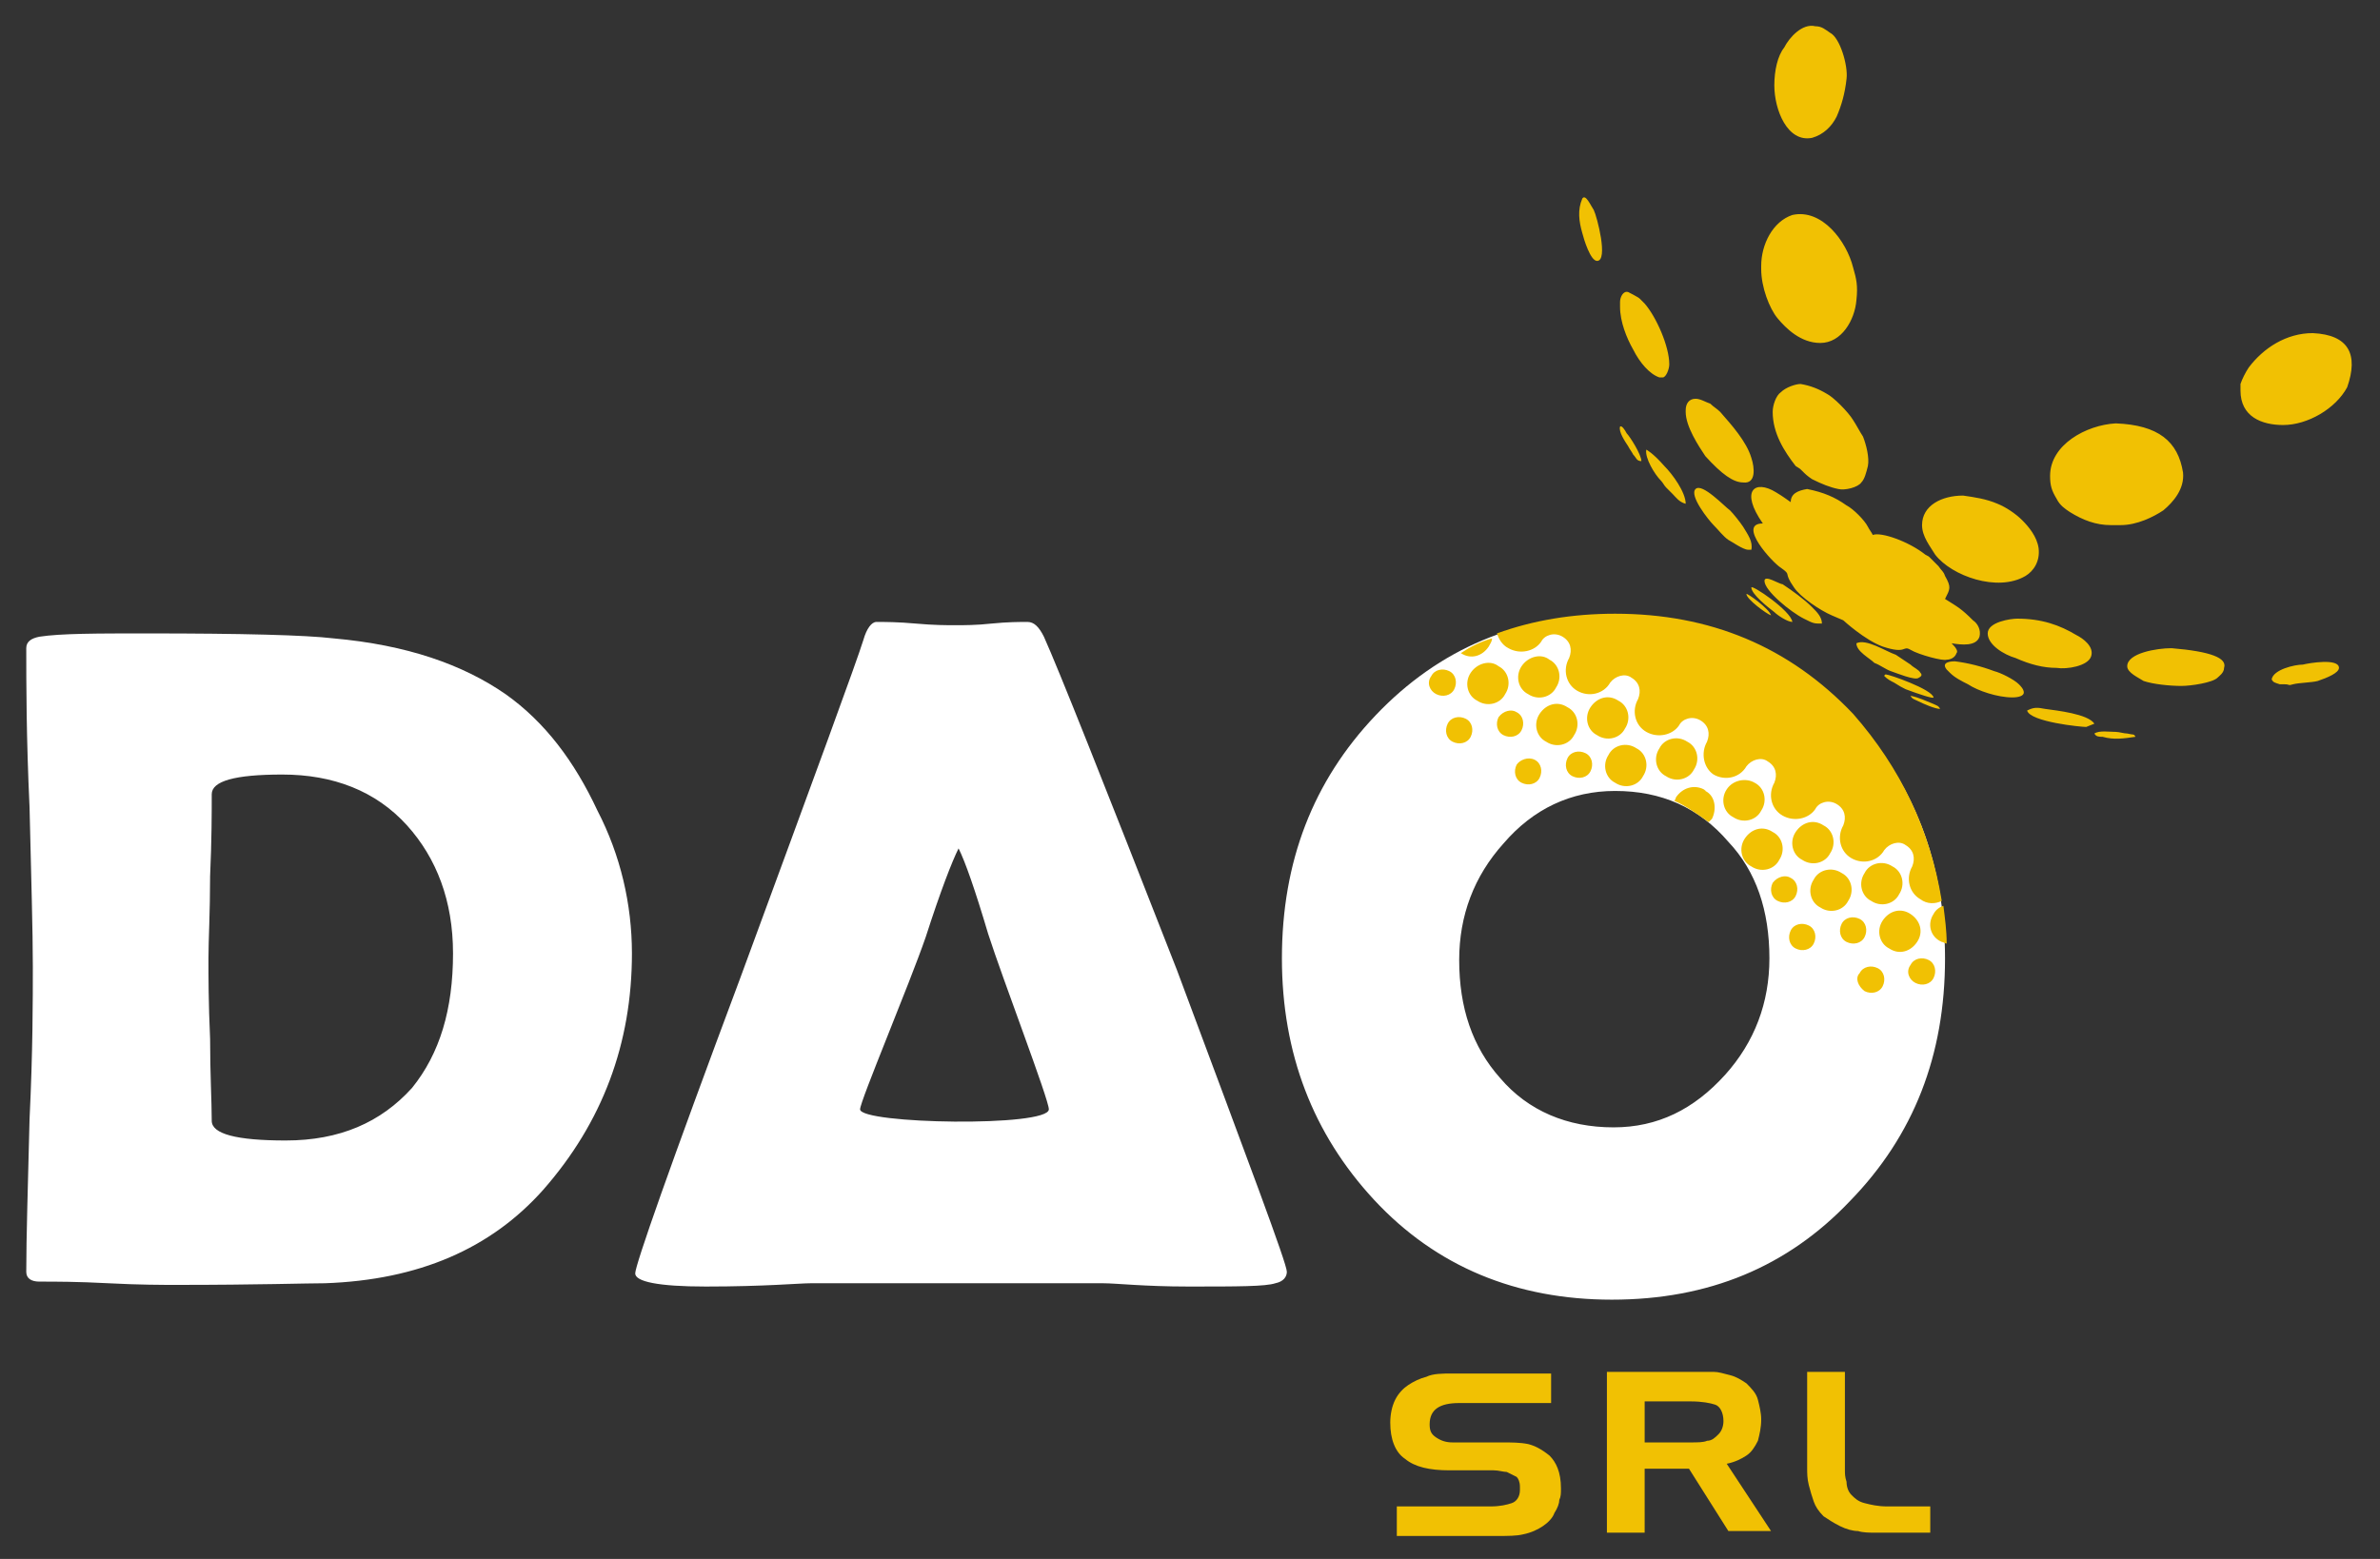
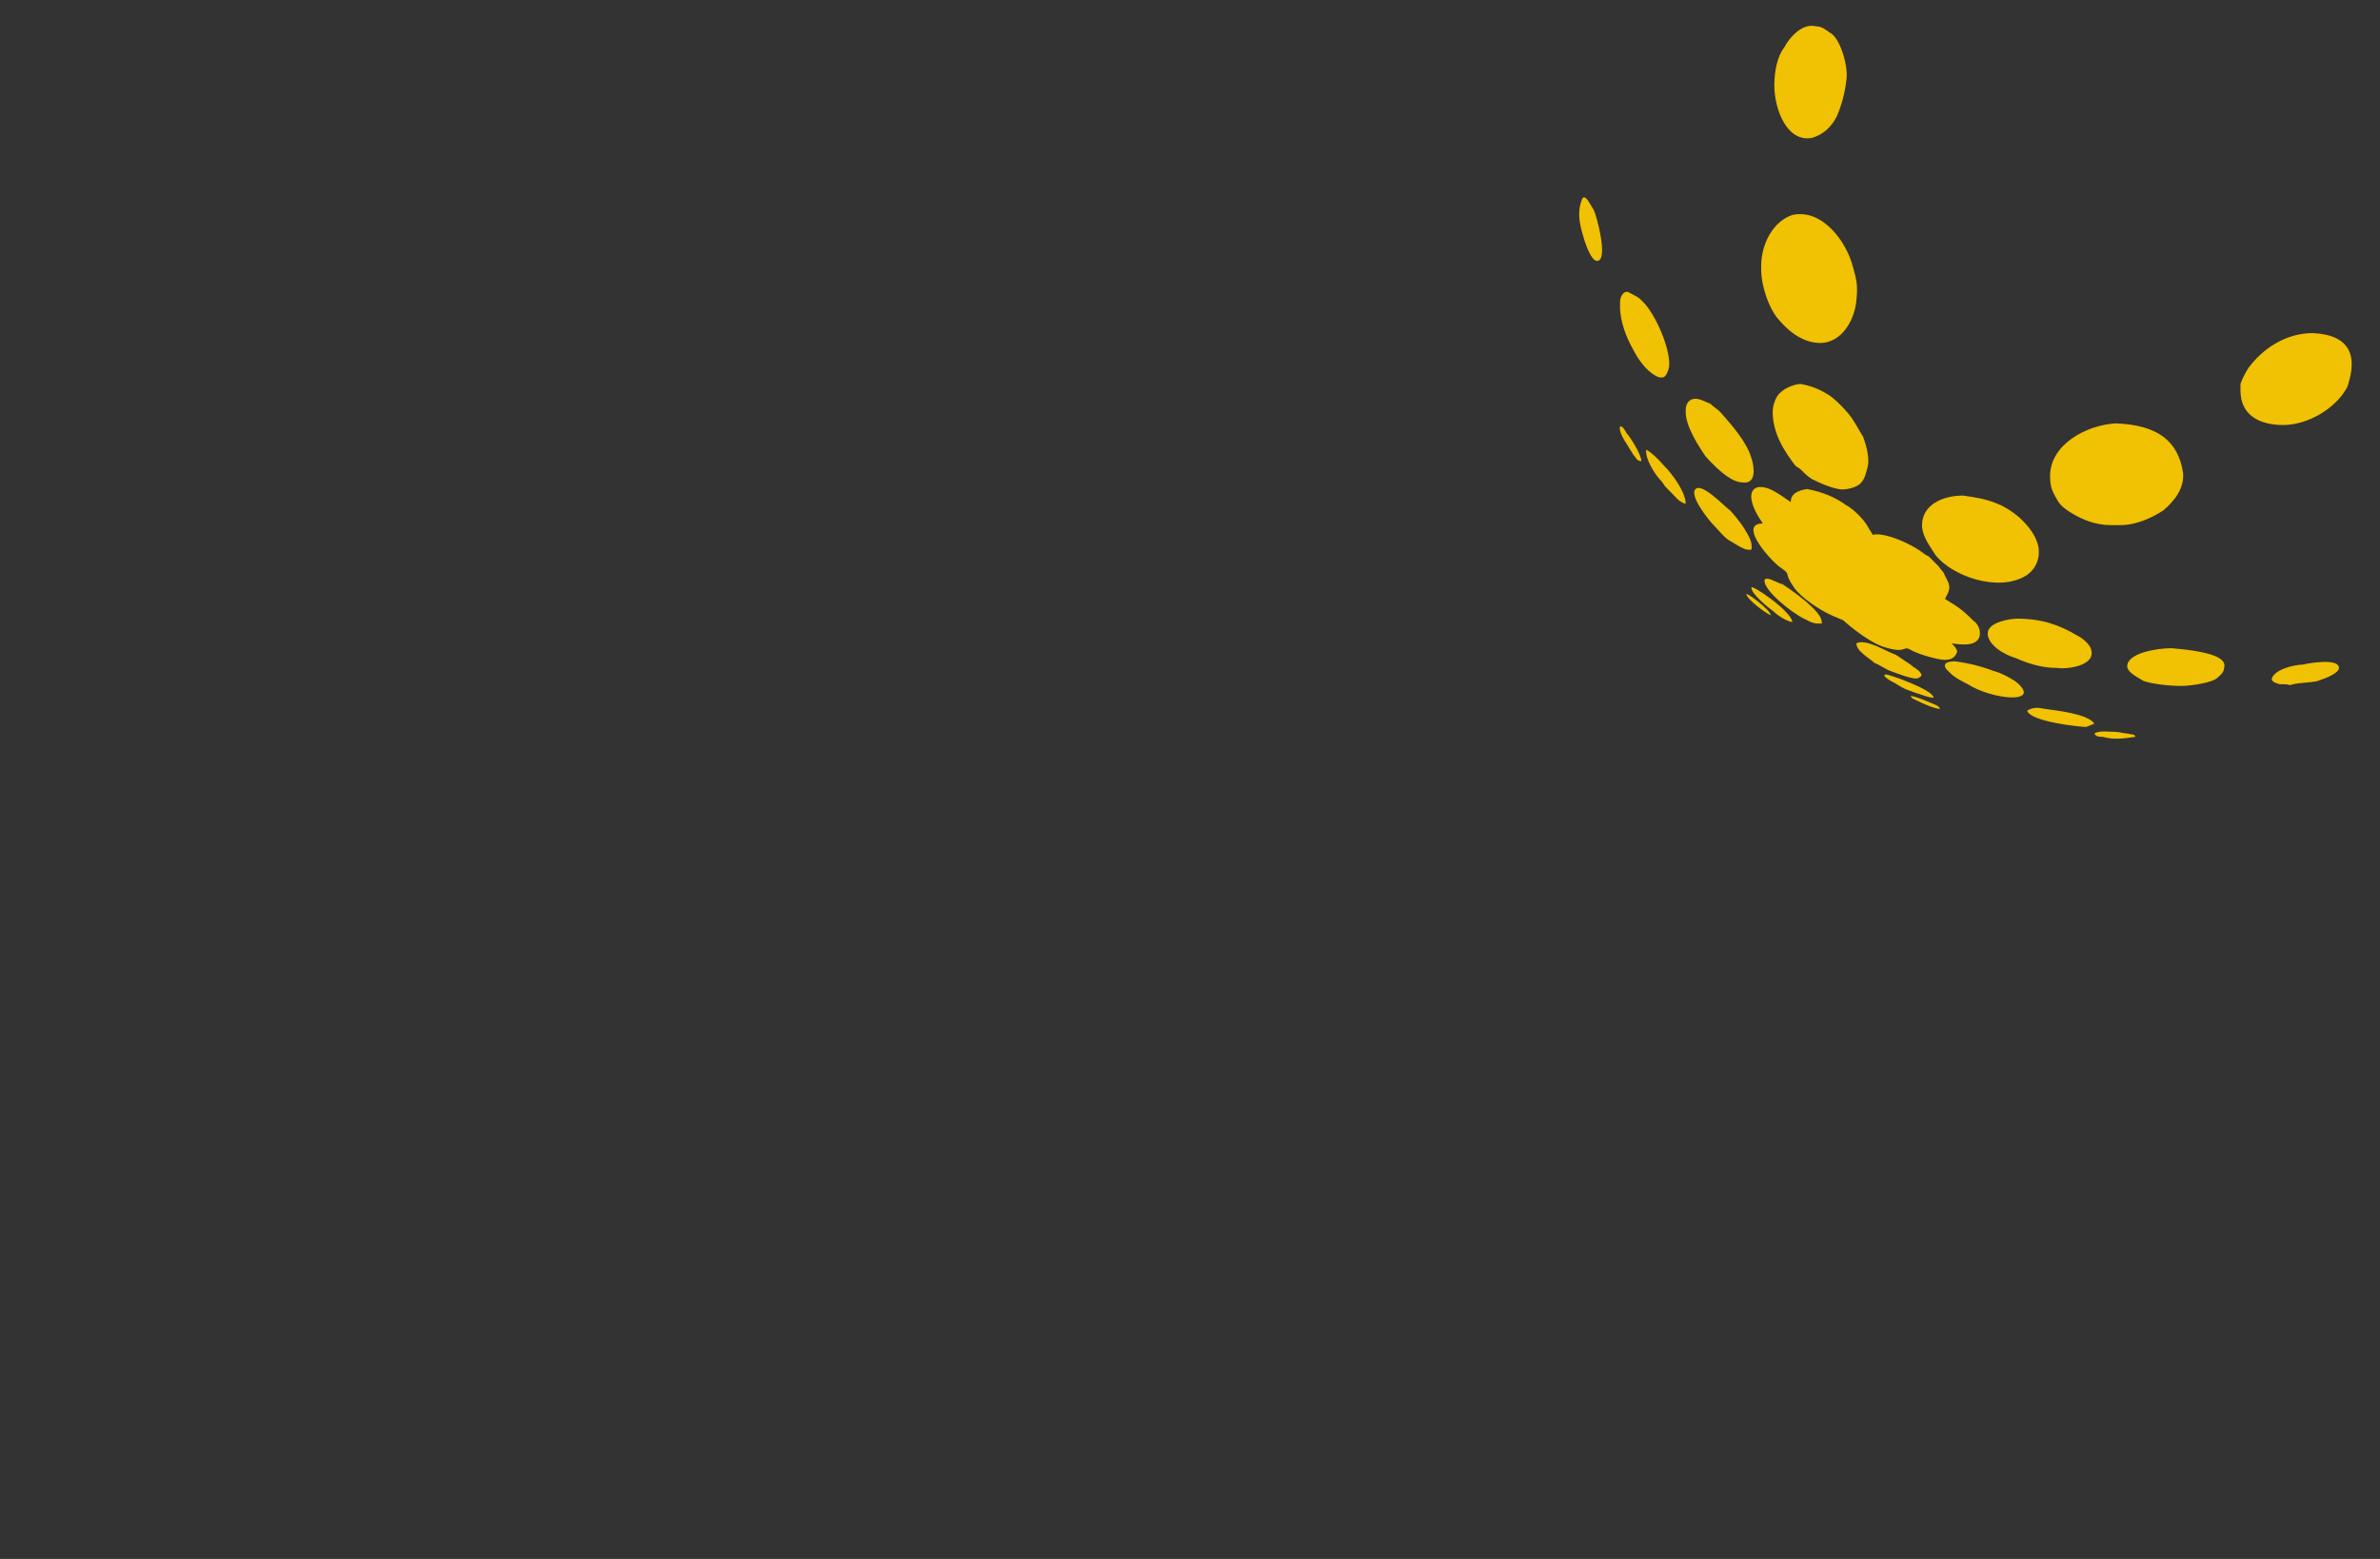
<svg xmlns="http://www.w3.org/2000/svg" version="1.1" id="Capa_1" x="0px" y="0px" viewBox="0 0 145 95" style="enable-background:new 0 0 145 95;" xml:space="preserve">
  <rect x="0" y="0" width="145" height="95" fill="#333333" stroke="none" />
  <style type="text/css">
	.st0{fill-rule:evenodd;clip-rule:evenodd;fill:#F1C103;}
	.st1{fill:#FFFFFF;}
	.st2{fill:#F1C103;}
</style>
  <g>
    <path class="st0" d="M107.4,31.9c-1.6,0,0.6,2.4,1.1,2.7c0.7,0.5,0.1,0.2,0.8,1.2c0.4,0.6,1.6,1.4,2.3,1.7l0.7,0.3   c0,0,1.3,1.2,2.4,1.6c1.5,0.5,1.2-0.1,1.7,0.2c0.5,0.3,2,0.7,2.2,0.6c0.2,0,0.5-0.1,0.6-0.4c0.1-0.1,0-0.3-0.3-0.6   c0.6,0.1,1.5,0.2,1.7-0.4c0.1-0.4-0.1-0.8-0.4-1c-0.7-0.7-0.9-0.8-1.7-1.3c0.3-0.6,0.4-0.7,0-1.4c-0.1-0.3-0.2-0.3-0.4-0.6   c-0.2-0.2-0.3-0.3-0.5-0.5c-0.1-0.1-0.1-0.1-0.3-0.2c-1-0.8-2.7-1.4-3.2-1.2c-0.1-0.2-0.2-0.3-0.3-0.5c-0.2-0.4-0.9-1.1-1.3-1.3   c-0.7-0.5-1.4-0.8-2.4-1c-0.6,0.1-1,0.3-1,0.8c-0.3-0.2-0.4-0.3-0.9-0.6C106.9,29.2,106,29.9,107.4,31.9L107.4,31.9z M118.2,43.2   c-0.1-0.2-0.2-0.2-0.4-0.3c-0.5-0.2-0.9-0.4-1.4-0.5c0.1,0.2,0.2,0.2,0.4,0.3C117.2,42.9,117.9,43.2,118.2,43.2L118.2,43.2z    M107.9,37.5c-0.3-0.1-1.5-1-1.5-1.3C106.4,36.1,107.8,37.1,107.9,37.5L107.9,37.5z M127.6,44.7c0.1,0.2,0.3,0.2,0.5,0.2   c0.7,0.2,1.3,0.1,2,0c-0.1-0.2-0.1-0.1-0.5-0.2c-0.2,0-0.5-0.1-0.7-0.1C128.5,44.6,127.9,44.5,127.6,44.7L127.6,44.7z M100,28.1   c0-0.4-0.7-1.5-0.9-1.7c-0.1-0.2-0.3-0.5-0.4-0.4c-0.1,0.3,0.3,0.9,0.5,1.2c0.1,0.2,0.2,0.3,0.3,0.5C99.7,27.9,99.7,28.1,100,28.1   L100,28.1z M109.2,37.9c-0.3,0-0.9-0.4-1.1-0.6c-0.4-0.3-1.4-1.1-1.4-1.5C106.7,35.6,109.1,37.2,109.2,37.9L109.2,37.9z    M114.8,41.2c0,0,0-0.1,0.1-0.1c0.2,0,2.8,0.9,2.9,1.4c0,0.1-0.9-0.2-1.7-0.5c-0.4-0.2-0.2-0.1-0.7-0.4   C115.2,41.5,115,41.4,114.8,41.2L114.8,41.2z M102.7,30.7c0-0.7-0.8-1.8-1.3-2.3c-0.7-0.8-1.1-1-1.1-1c-0.1,0.5,0.5,1.5,0.9,1.9   c0.1,0.1,0.2,0.3,0.3,0.4c0.1,0.1,0.2,0.2,0.4,0.4C102.1,30.3,102.3,30.6,102.7,30.7L102.7,30.7z M123.5,43.3c0.2,0.7,3.3,1,3.6,1   l0.5-0.2c-0.4-0.6-2.3-0.8-3-0.9C124.1,43.1,123.9,43.1,123.5,43.3L123.5,43.3z M97.3,15.9c0.7,0,0-2.7-0.2-3.1   c-0.2-0.3-0.5-1-0.7-0.7c-0.3,0.7-0.2,1.4,0,2.1C96.5,14.6,96.9,15.9,97.3,15.9L97.3,15.9z M113.1,39.2c0.6-0.3,1.8,0.5,2.4,0.7   c0.3,0.2,0.6,0.4,0.9,0.6c0.2,0.2,0.5,0.3,0.6,0.5c0.1,0.1,0.1,0.2-0.1,0.3c-0.2,0.2-1.4-0.3-1.7-0.4c-0.3-0.1-0.7-0.4-1-0.5   C113.9,40.1,113.1,39.7,113.1,39.2L113.1,39.2z M107.5,35.4c0-0.4,0.9,0.2,1.1,0.2c0.6,0.4,1.3,0.9,1.8,1.4c0.3,0.3,0.6,0.6,0.6,1   c-0.5,0-0.5,0-1.1-0.3C109.1,37.3,107.5,36,107.5,35.4L107.5,35.4z M138.4,41.4c0.1,0.2,0.2,0.2,0.5,0.3c0.1,0,0.2,0,0.3,0   c0.3,0,0.2,0.1,0.5,0c0.4-0.1,1.1-0.1,1.5-0.2c0.6-0.2,1.3-0.5,1.3-0.8c0-0.6-1.8-0.3-2.2-0.2C139.8,40.5,138.5,40.8,138.4,41.4   L138.4,41.4z M106.5,33.5c-0.3,0-1-0.5-1.2-0.6c-0.3-0.2-0.6-0.6-0.9-0.9c-0.3-0.3-1.5-1.8-1.1-2.2c0.4-0.4,1.8,1.1,2.1,1.3   c0.2,0.2,0.6,0.7,0.8,1c0.3,0.5,0.6,0.9,0.5,1.4C106.7,33.5,106.6,33.5,106.5,33.5L106.5,33.5z M122.6,42.5c0.4,0,0.7-0.1,0.7-0.3   c0-0.2-0.2-0.4-0.3-0.5c-0.3-0.3-1.1-0.7-1.5-0.8c-0.8-0.3-1.6-0.5-2.4-0.6c-0.1,0-0.9,0-0.5,0.5c0,0,0.1,0.1,0.1,0.1   c0.1,0.1,0,0,0.1,0.1c0.3,0.3,0.7,0.5,1.1,0.7C120.5,42.1,121.7,42.5,122.6,42.5L122.6,42.5z M98.7,18.4v0.3c0,0.9,0.4,1.9,0.8,2.6   c0.4,0.8,1,1.5,1.6,1.7h0.2c0.2,0,0.4-0.5,0.4-0.8c0-1.1-0.8-2.9-1.5-3.7l-0.3-0.3c-0.1-0.1-0.7-0.4-0.7-0.4   C98.9,17.7,98.7,18.1,98.7,18.4L98.7,18.4z M129.6,40.6c0,0.4,0.7,0.7,1,0.9c0.6,0.2,1.6,0.3,2.3,0.3c0.6,0,1.9-0.2,2.2-0.5   c0.1-0.1,0.4-0.3,0.4-0.6c0.2-0.6-0.8-1-3.2-1.2C131.4,39.5,129.6,39.8,129.6,40.6L129.6,40.6z M102.7,25c0-0.4,0.2-0.7,0.6-0.7   c0.3,0,0.6,0.2,0.9,0.3c0.2,0.2,0.4,0.3,0.6,0.5c0.7,0.8,1.6,1.8,1.9,2.8c0.2,0.6,0.3,1.6-0.5,1.5c-0.6,0-1.3-0.5-2.3-1.6   c-0.4-0.6-1.2-1.8-1.2-2.7V25L102.7,25z M121.1,38.6c0-0.7,1.4-0.9,1.8-0.9c1.5,0,2.6,0.4,3.6,1c0.4,0.2,1.1,0.7,0.9,1.3   c-0.2,0.6-1.5,0.8-2.1,0.7c-0.8,0-1.6-0.2-2.5-0.6C122.1,39.9,121.1,39.3,121.1,38.6L121.1,38.6z M108.1,5.2c0,1.5,0.8,3.5,2.3,3.2   c0.7-0.2,1.2-0.7,1.5-1.3c0.3-0.7,0.5-1.4,0.6-2.3c0.1-0.8-0.4-2.5-1-2.8c-0.3-0.2-0.5-0.4-0.9-0.4c-0.8-0.2-1.6,0.7-1.9,1.3   C108.3,3.4,108.1,4.3,108.1,5.2L108.1,5.2z M136.5,23.8c0,1.6,1.3,2.1,2.6,2.1c1.5,0,3.2-1,3.9-2.3c0.7-2,0.1-3.2-2.1-3.3   c-1.6,0-3,0.9-3.9,2.1c-0.2,0.3-0.4,0.7-0.5,1L136.5,23.8L136.5,23.8z M108,25.1c0-0.4,0.2-1,0.5-1.2c0.3-0.3,0.9-0.5,1.2-0.5   c0.6,0.1,1.1,0.3,1.6,0.6c0.4,0.2,1.3,1.1,1.6,1.6c0.2,0.3,0.4,0.7,0.6,1c0.2,0.5,0.4,1.3,0.3,1.8c-0.1,0.4-0.2,0.8-0.4,1   c-0.2,0.3-1,0.5-1.4,0.4c-0.5-0.1-1-0.3-1.6-0.6c-0.3-0.2-0.4-0.3-0.6-0.5c-0.2-0.2-0.1-0.1-0.4-0.3C108.7,27.5,108,26.4,108,25.1   L108,25.1z M117.1,32c0-1.2,1.2-1.8,2.5-1.8c0.7,0.1,1.4,0.2,2.1,0.5c0.5,0.2,1.1,0.6,1.5,1c0.4,0.4,0.9,1,1,1.7   c0.1,0.8-0.3,1.4-0.8,1.7c-1.7,1-4.5,0-5.5-1.3C117.6,33.3,117.1,32.7,117.1,32L117.1,32z M107.3,16.2v0.2c0,1.1,0.5,2.4,1,3   c0.5,0.6,1.4,1.5,2.6,1.5c1.3,0,2.1-1.4,2.2-2.6c0.1-0.9,0-1.3-0.2-2c-0.4-1.6-1.9-3.6-3.7-3.2C108,13.5,107.3,14.9,107.3,16.2   L107.3,16.2z M124.9,29c0,0.6,0.1,0.9,0.4,1.4c0.2,0.4,0.5,0.6,0.8,0.8c0.8,0.5,1.6,0.8,2.5,0.8l0.6,0c1,0,2-0.5,2.6-0.9   c0.6-0.5,1.3-1.3,1.2-2.3c-0.3-1.9-1.5-2.9-4.1-3C127.1,25.9,124.9,27.1,124.9,29z" />
-     <path class="st1" d="M38.5,58.1c0,5.5-1.8,10.3-5.4,14.4c-3.2,3.6-7.6,5.5-13.3,5.7c-1.1,0-4.1,0.1-9,0.1c-0.9,0-2.3,0-4.2-0.1   c-1.9-0.1-3.2-0.1-4.2-0.1c-0.5,0-0.8-0.2-0.8-0.6c0-2.1,0.1-5.2,0.2-9.3c0.2-4.1,0.2-7.3,0.2-9.3c0-2.2-0.1-5.4-0.2-9.7   c-0.2-4.3-0.2-7.6-0.2-9.7c0-0.4,0.3-0.6,0.8-0.7c1.3-0.2,3.5-0.2,6.6-0.2c5.8,0,9.6,0.1,11.3,0.3c4.5,0.4,7.9,1.6,10.5,3.4   c2.4,1.7,4.2,4.1,5.6,7.1C37.8,52.1,38.5,55.1,38.5,58.1L38.5,58.1z M27.6,58.1c0-3.2-1-5.8-2.8-7.8c-1.9-2.1-4.5-3.1-7.6-3.1   c-2.9,0-4.3,0.4-4.3,1.2c0,1.1,0,2.8-0.1,5c0,2.2-0.1,3.9-0.1,5c0,1.1,0,2.7,0.1,4.9c0,2.2,0.1,3.8,0.1,5c0,0.8,1.5,1.2,4.5,1.2   c3.3,0,5.8-1.1,7.7-3.2C26.8,64.2,27.6,61.5,27.6,58.1L27.6,58.1z M78.4,77.5c0,0.3-0.2,0.6-0.7,0.7c-0.6,0.2-2.3,0.2-5.3,0.2   c-2.7,0-4.4-0.2-5.2-0.2l-17.8,0c-0.7,0-2.8,0.2-6.4,0.2c-2.9,0-4.3-0.3-4.3-0.8c0-0.5,2.1-6.5,6.4-18c4.6-12.5,7.1-19.3,7.5-20.6   c0.2-0.7,0.5-1.1,0.8-1.1c0.5,0,1.3,0,2.4,0.1c1.1,0.1,1.9,0.1,2.4,0.1c0.5,0,1.3,0,2.2-0.1c1-0.1,1.7-0.1,2.2-0.1   c0.4,0,0.7,0.3,1,0.9c0.9,2,3.6,8.8,8.1,20.3C76.1,70.9,78.4,77,78.4,77.5L78.4,77.5z M58.4,51.7c-0.4,0.8-1.1,2.6-2,5.4   c-1,2.9-4,10-4,10.5c0,0.9,11.5,1.1,11.5,0c0-0.6-2.8-7.9-3.7-10.7C59.4,54.2,58.8,52.5,58.4,51.7L58.4,51.7z M118.5,58.4   c0-5.8-1.9-10.7-5.7-14.8c-3.8-4.1-8.7-6.1-14.5-6.1c-5.8,0-10.6,2-14.5,6.1c-3.8,4-5.7,8.9-5.7,14.8c0,5.8,1.9,10.7,5.6,14.7   c3.8,4.1,8.7,6.1,14.5,6.1c5.9,0,10.7-2,14.5-6C116.6,69.2,118.5,64.3,118.5,58.4L118.5,58.4z M107.8,58.4c0,2.7-0.9,5.1-2.7,7.1   c-1.9,2.1-4.1,3.2-6.8,3.2c-2.8,0-5.2-1-6.9-3c-1.7-1.9-2.5-4.3-2.5-7.2c0-2.7,0.9-5.1,2.7-7.1c1.8-2.1,4.1-3.2,6.8-3.2   c2.8,0,5.1,1,6.9,3.1C107,53.1,107.8,55.5,107.8,58.4z" />
-     <path class="st2" d="M116.4,58.8c0.2-0.4,0.7-0.5,1.1-0.3c0.4,0.2,0.5,0.7,0.3,1.1c-0.2,0.4-0.7,0.5-1.1,0.3   C116.3,59.7,116.1,59.2,116.4,58.8L116.4,58.8z M118.3,54.9c-0.4,0.2-0.9,0.2-1.3-0.1c-0.7-0.4-0.9-1.3-0.5-2l0,0l0,0   c0.2-0.5,0.1-1-0.4-1.3c-0.4-0.3-1-0.1-1.3,0.3l0,0l0,0c-0.4,0.7-1.3,0.9-2,0.5c-0.7-0.4-0.9-1.3-0.5-2l0,0l0,0   c0.2-0.5,0.1-1-0.4-1.3c-0.5-0.3-1.1-0.1-1.3,0.3c0,0,0,0,0,0c-0.4,0.6-1.3,0.8-2,0.4c-0.7-0.4-0.9-1.3-0.5-2l0,0c0,0,0,0,0,0l0,0   l0,0l0,0c0.2-0.5,0.1-1-0.4-1.3c-0.4-0.3-1-0.1-1.3,0.3l0,0l0,0c-0.4,0.7-1.3,0.9-2,0.5c0,0,0,0,0,0l0,0c0,0,0,0,0,0v0c0,0,0,0,0,0   v0c0,0,0,0,0,0c-0.6-0.4-0.8-1.3-0.4-2l0,0l0,0c0.2-0.5,0.1-1-0.4-1.3c-0.5-0.3-1.1-0.1-1.3,0.3c0,0,0,0,0,0   c-0.4,0.6-1.3,0.8-2,0.4c-0.7-0.4-0.9-1.3-0.5-2l0,0l0,0c0.2-0.5,0.1-1-0.4-1.3c-0.4-0.3-1-0.1-1.3,0.3v0l0,0l0,0c0,0,0,0,0,0l0,0   c-0.4,0.7-1.3,0.9-2,0.5c-0.7-0.4-0.9-1.3-0.5-2l0,0l0,0c0.2-0.5,0.1-1-0.4-1.3c-0.5-0.3-1.1-0.1-1.3,0.3c0,0,0,0,0,0   c-0.4,0.6-1.3,0.8-2,0.4c-0.4-0.2-0.6-0.6-0.7-0.9c2.2-0.8,4.6-1.2,7.2-1.2c5.8,0,10.6,2,14.5,6.1   C115.8,46.8,117.6,50.6,118.3,54.9L118.3,54.9z M87.2,41.2c0.2-0.4,0.7-0.5,1.1-0.3c0.4,0.2,0.5,0.7,0.3,1.1   c-0.2,0.4-0.7,0.5-1.1,0.3C87.1,42.1,86.9,41.6,87.2,41.2L87.2,41.2z M90.9,38.9c0,0.2-0.1,0.3-0.2,0.5c-0.4,0.6-1.1,0.8-1.7,0.4   c0,0,0,0,0,0C89.6,39.4,90.2,39.1,90.9,38.9L90.9,38.9z M88.2,44.1c0.2-0.4,0.7-0.5,1.1-0.3c0.4,0.2,0.5,0.7,0.3,1.1   c-0.2,0.4-0.7,0.5-1.1,0.3C88.1,45,88,44.5,88.2,44.1L88.2,44.1z M89.6,41c-0.4,0.6-0.2,1.4,0.4,1.7c0.6,0.4,1.4,0.2,1.7-0.4   c0.4-0.6,0.2-1.4-0.4-1.7C90.8,40.2,90,40.4,89.6,41L89.6,41z M91.3,43.7c-0.2,0.4-0.1,0.9,0.3,1.1c0.4,0.2,0.9,0.1,1.1-0.3   c0.2-0.4,0.1-0.9-0.3-1.1C92.1,43.2,91.6,43.3,91.3,43.7L91.3,43.7z M92.7,40.6c-0.4,0.6-0.2,1.4,0.4,1.7c0.6,0.4,1.4,0.2,1.7-0.4   c0.4-0.6,0.2-1.4-0.4-1.7C93.9,39.8,93.1,40,92.7,40.6L92.7,40.6z M92.4,46.6c-0.2,0.4-0.1,0.9,0.3,1.1c0.4,0.2,0.9,0.1,1.1-0.3   c0.2-0.4,0.1-0.9-0.3-1.1C93.1,46.1,92.6,46.3,92.4,46.6L92.4,46.6z M93.8,43.5c-0.4,0.6-0.2,1.4,0.4,1.7c0.6,0.4,1.4,0.2,1.7-0.4   c0.4-0.6,0.2-1.4-0.4-1.7C94.9,42.7,94.2,42.9,93.8,43.5L93.8,43.5z M95.5,46.2c-0.2,0.4-0.1,0.9,0.3,1.1c0.4,0.2,0.9,0.1,1.1-0.3   c0.2-0.4,0.1-0.9-0.3-1.1C96.2,45.7,95.7,45.8,95.5,46.2L95.5,46.2z M96.9,43.1c-0.4,0.6-0.2,1.4,0.4,1.7c0.6,0.4,1.4,0.2,1.7-0.4   c0.4-0.6,0.2-1.4-0.4-1.7C98,42.3,97.3,42.5,96.9,43.1L96.9,43.1z M103.9,48.2C103.9,48.2,103.9,48.1,103.9,48.2L103.9,48.2   C103.9,48.1,103.9,48.1,103.9,48.2L103.9,48.2C103.9,48.1,103.8,48.1,103.9,48.2L103.9,48.2c-0.1-0.1-0.1-0.1-0.1-0.1   c-0.6-0.3-1.3-0.1-1.7,0.5c0,0.1-0.1,0.2-0.1,0.2c0.7,0.3,1.4,0.8,2.1,1.3c0.1-0.1,0.1-0.1,0.2-0.2   C104.6,49.3,104.5,48.5,103.9,48.2L103.9,48.2z M98,46c-0.4,0.6-0.2,1.4,0.4,1.7c0.6,0.4,1.4,0.2,1.7-0.4c0.4-0.6,0.2-1.4-0.4-1.7   C99.1,45.2,98.3,45.4,98,46L98,46z M101.1,45.6c-0.4,0.6-0.2,1.4,0.4,1.7c0.6,0.4,1.4,0.2,1.7-0.4c0.4-0.6,0.2-1.4-0.4-1.7   C102.2,44.8,101.4,45,101.1,45.6L101.1,45.6z M105.2,48.1c-0.4,0.6-0.2,1.4,0.4,1.7c0.6,0.4,1.4,0.2,1.7-0.4   c0.4-0.6,0.2-1.4-0.4-1.7C106.4,47.4,105.6,47.5,105.2,48.1L105.2,48.1z M106.3,51.1c-0.4,0.6-0.2,1.4,0.4,1.7   c0.6,0.4,1.4,0.2,1.7-0.4c0.4-0.6,0.2-1.4-0.4-1.7C107.4,50.3,106.7,50.5,106.3,51.1L106.3,51.1z M108,53.8   c-0.2,0.4-0.1,0.9,0.3,1.1c0.4,0.2,0.9,0.1,1.1-0.3c0.2-0.4,0.1-0.9-0.3-1.1C108.8,53.3,108.3,53.4,108,53.8L108,53.8z M109.4,50.7   c-0.4,0.6-0.2,1.4,0.4,1.7c0.6,0.4,1.4,0.2,1.7-0.4c0.4-0.6,0.2-1.4-0.4-1.7C110.5,49.9,109.8,50.1,109.4,50.7L109.4,50.7z    M109.1,56.7c0.2-0.4,0.7-0.5,1.1-0.3c0.4,0.2,0.5,0.7,0.3,1.1c-0.2,0.4-0.7,0.5-1.1,0.3C109,57.6,108.9,57.1,109.1,56.7   L109.1,56.7z M110.5,53.6c-0.4,0.6-0.2,1.4,0.4,1.7c0.6,0.4,1.4,0.2,1.7-0.4c0.4-0.6,0.2-1.4-0.4-1.7   C111.6,52.8,110.8,53,110.5,53.6L110.5,53.6z M112.2,56.3c0.2-0.4,0.7-0.5,1.1-0.3c0.4,0.2,0.5,0.7,0.3,1.1   c-0.2,0.4-0.7,0.5-1.1,0.3C112.1,57.2,112,56.7,112.2,56.3L112.2,56.3z M113.6,53.2c-0.4,0.6-0.2,1.4,0.4,1.7   c0.6,0.4,1.4,0.2,1.7-0.4c0.4-0.6,0.2-1.4-0.4-1.7C114.7,52.4,113.9,52.6,113.6,53.2L113.6,53.2z M113.3,59.3   c0.2-0.4,0.7-0.5,1.1-0.3c0.4,0.2,0.5,0.7,0.3,1.1c-0.2,0.4-0.7,0.5-1.1,0.3C113.2,60.1,113,59.6,113.3,59.3L113.3,59.3z    M114.7,56.1c0.4-0.6,1.1-0.8,1.7-0.4c0.6,0.4,0.8,1.1,0.4,1.7c-0.4,0.6-1.1,0.8-1.7,0.4C114.5,57.5,114.3,56.7,114.7,56.1   L114.7,56.1z M117.8,55.7c0.1-0.2,0.3-0.4,0.6-0.5c0.1,0.8,0.2,1.5,0.2,2.3c-0.1,0-0.2-0.1-0.3-0.1   C117.6,57.1,117.4,56.3,117.8,55.7z" />
-     <path class="st2" d="M88.5,83.7l6,0l0,1.8l-5.6,0c-1.2,0-1.8,0.4-1.8,1.3c0,0.4,0.1,0.6,0.4,0.8c0.3,0.2,0.6,0.3,1,0.3l3,0   c0.6,0,1.1,0,1.6,0.1c0.4,0.1,0.8,0.3,1.3,0.7c0.4,0.4,0.7,1,0.7,2c0,0.3,0,0.5-0.1,0.7c0,0.2-0.1,0.5-0.3,0.8   c-0.1,0.3-0.4,0.6-0.7,0.8c-0.3,0.2-0.7,0.4-1.2,0.5c-0.4,0.1-0.9,0.1-1.6,0.1l-6.1,0l0-1.8l5.7,0c0.6,0,1-0.1,1.3-0.2   c0.3-0.1,0.5-0.4,0.5-0.8v-0.2c0-0.3-0.1-0.5-0.2-0.6c-0.2-0.1-0.4-0.2-0.6-0.3c-0.2,0-0.5-0.1-0.8-0.1h-2.7   c-1.2,0-2.1-0.2-2.7-0.7c-0.6-0.4-0.9-1.2-0.9-2.2c0-0.5,0.1-1,0.3-1.4c0.2-0.4,0.5-0.7,0.8-0.9c0.3-0.2,0.7-0.4,1.1-0.5   C87.3,83.7,87.9,83.7,88.5,83.7L88.5,83.7z M100.2,93.4l-2.3,0l0-9.8l5.6,0c0.3,0,0.6,0,0.9,0c0.3,0,0.6,0.1,1,0.2   c0.4,0.1,0.7,0.3,1,0.5c0.3,0.3,0.6,0.6,0.7,1c0.1,0.4,0.2,0.8,0.2,1.2c0,0.5-0.1,0.9-0.2,1.3c-0.2,0.4-0.4,0.7-0.7,0.9   c-0.3,0.2-0.7,0.4-1.2,0.5l2.7,4.1l-2.6,0l-2.4-3.8l-2.7,0L100.2,93.4L100.2,93.4z M103,85.4l-2.8,0l0,2.5l2.8,0c0.4,0,0.8,0,1-0.1   c0.3,0,0.5-0.2,0.7-0.4c0.2-0.2,0.3-0.5,0.3-0.8c0-0.5-0.2-0.9-0.5-1C104.2,85.5,103.7,85.4,103,85.4L103,85.4z M117.6,91.8l0,1.6   l-2.9,0h-0.2h-0.2c-0.4,0-0.8,0-1.1-0.1c-0.3,0-0.7-0.1-1.1-0.3c-0.4-0.2-0.7-0.4-1-0.6c-0.3-0.3-0.5-0.6-0.6-0.9   c-0.1-0.3-0.2-0.6-0.3-1c-0.1-0.4-0.1-0.7-0.1-1.1l0-5.8l2.3,0l0,5.4c0,0.2,0,0.4,0,0.6c0,0.2,0,0.4,0.1,0.7c0,0.3,0.1,0.6,0.3,0.8   c0.2,0.2,0.4,0.4,0.8,0.5c0.4,0.1,0.8,0.2,1.4,0.2L117.6,91.8z" />
  </g>
</svg>